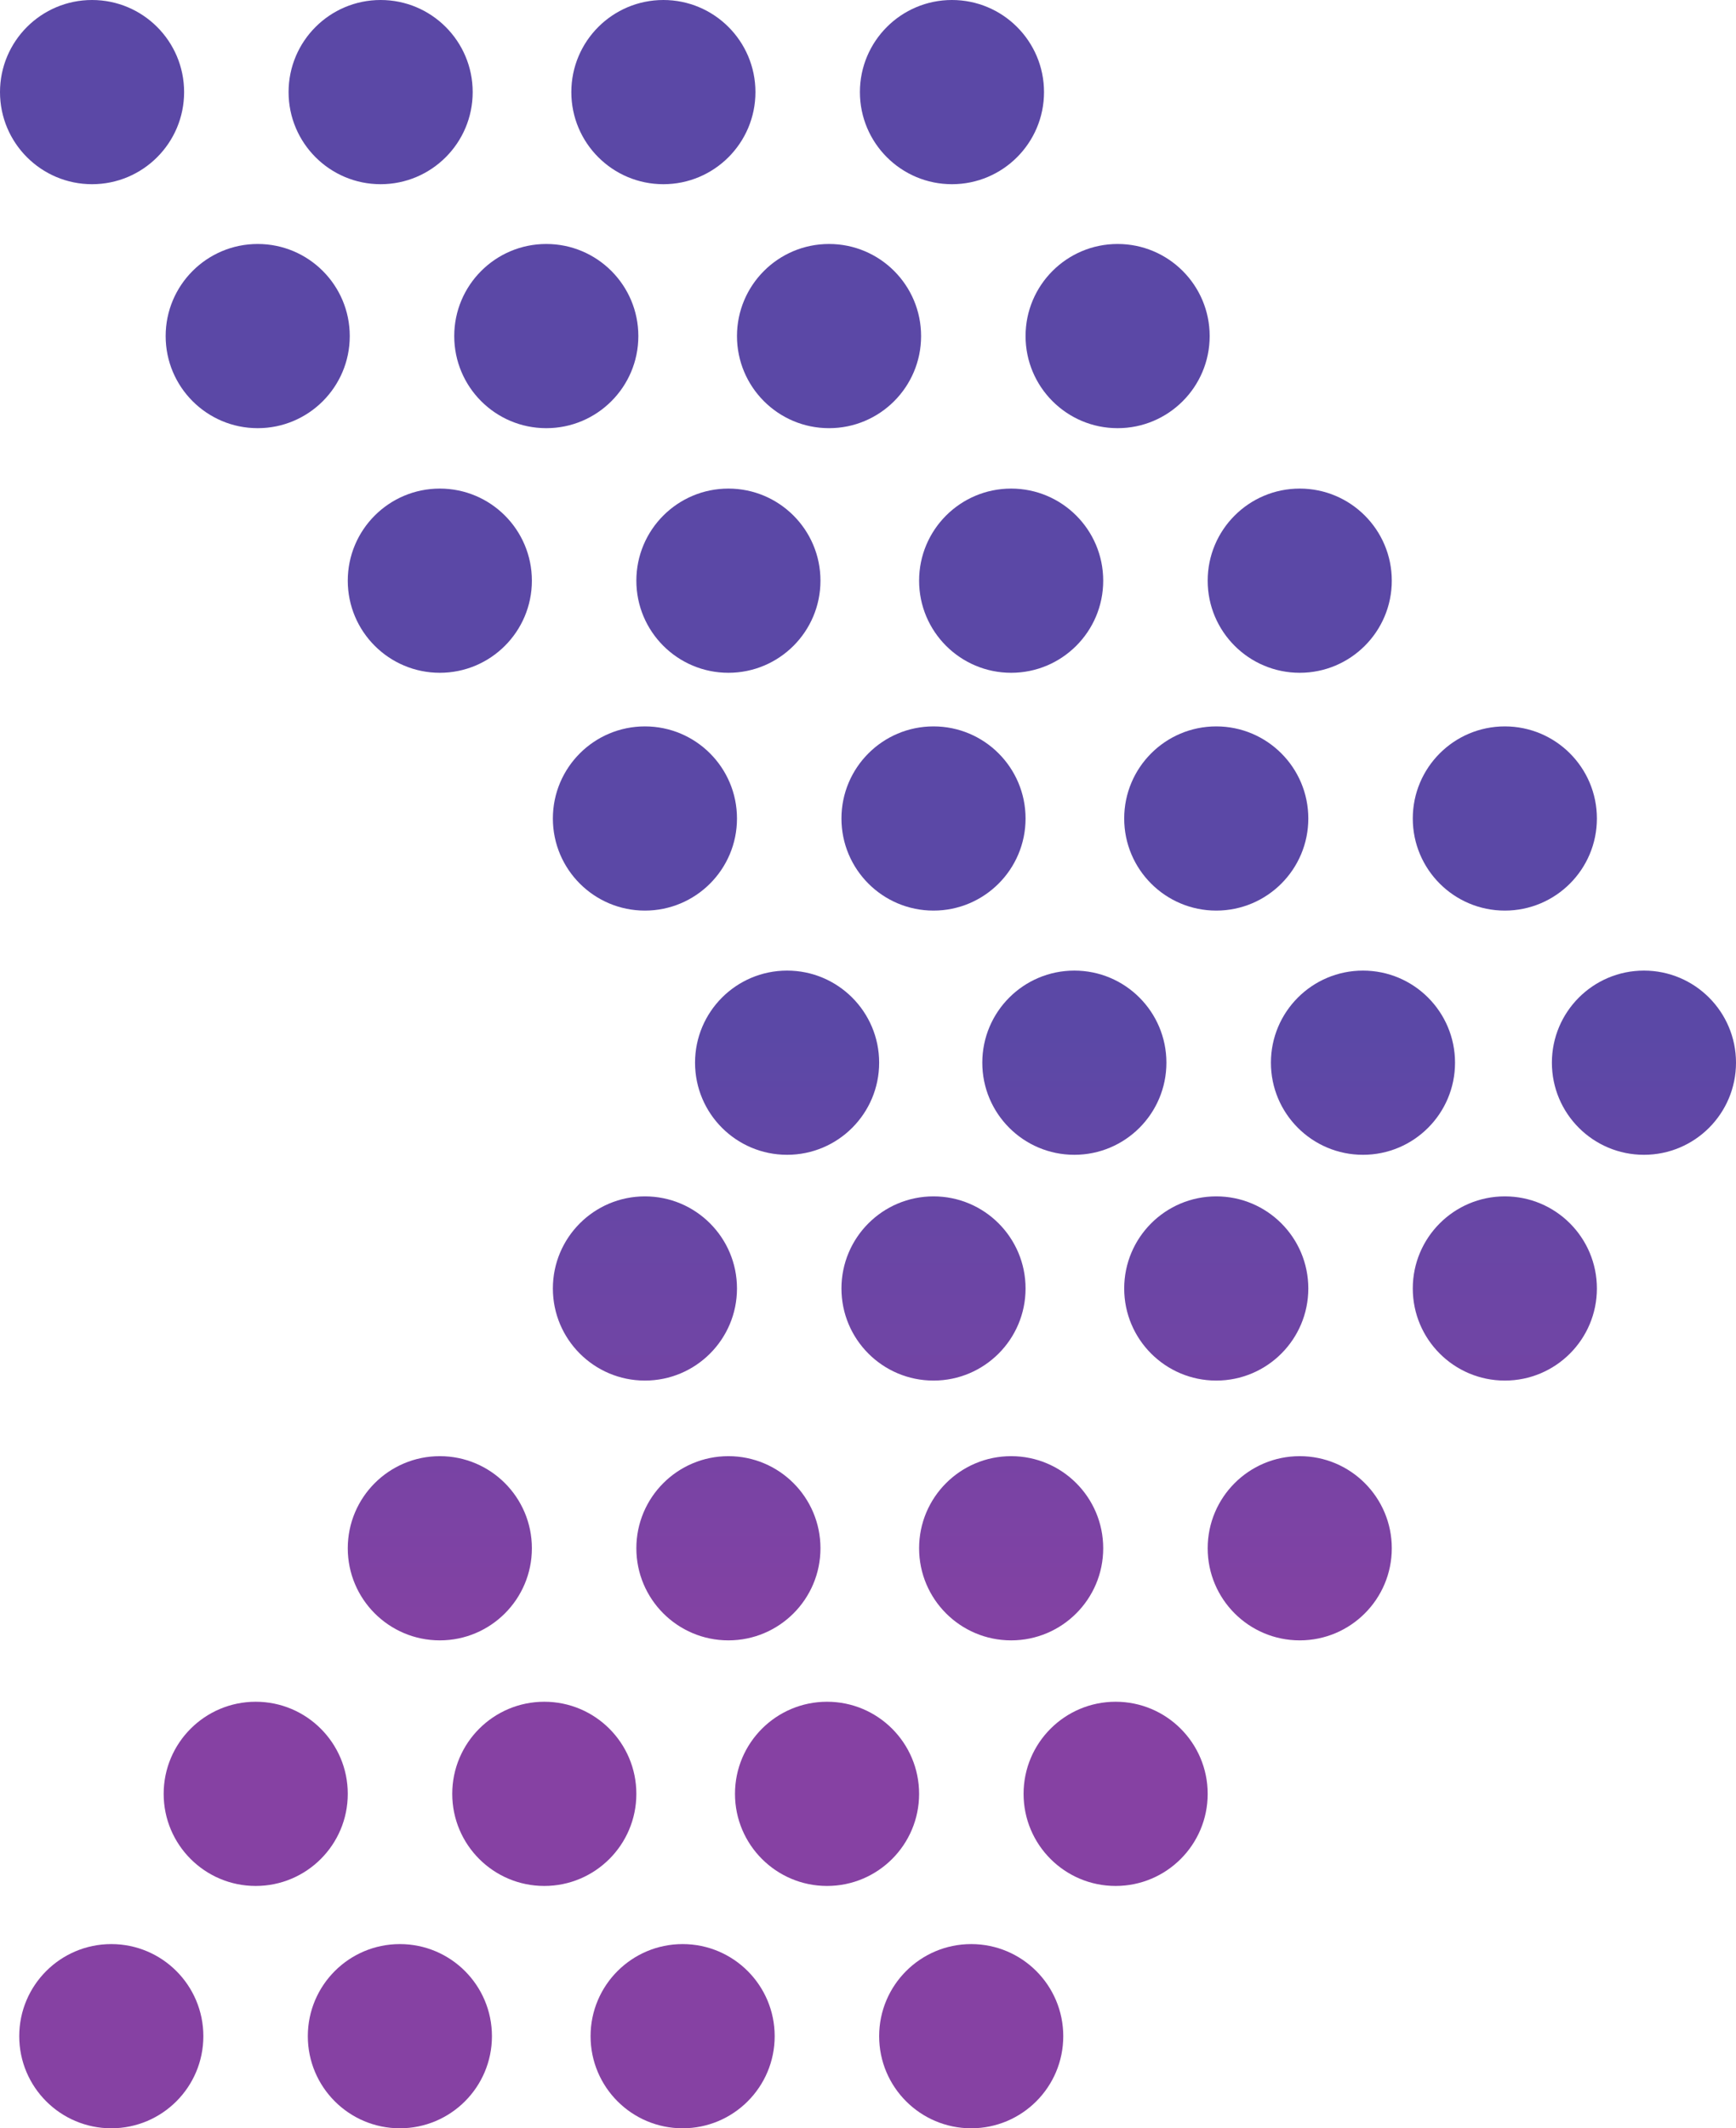
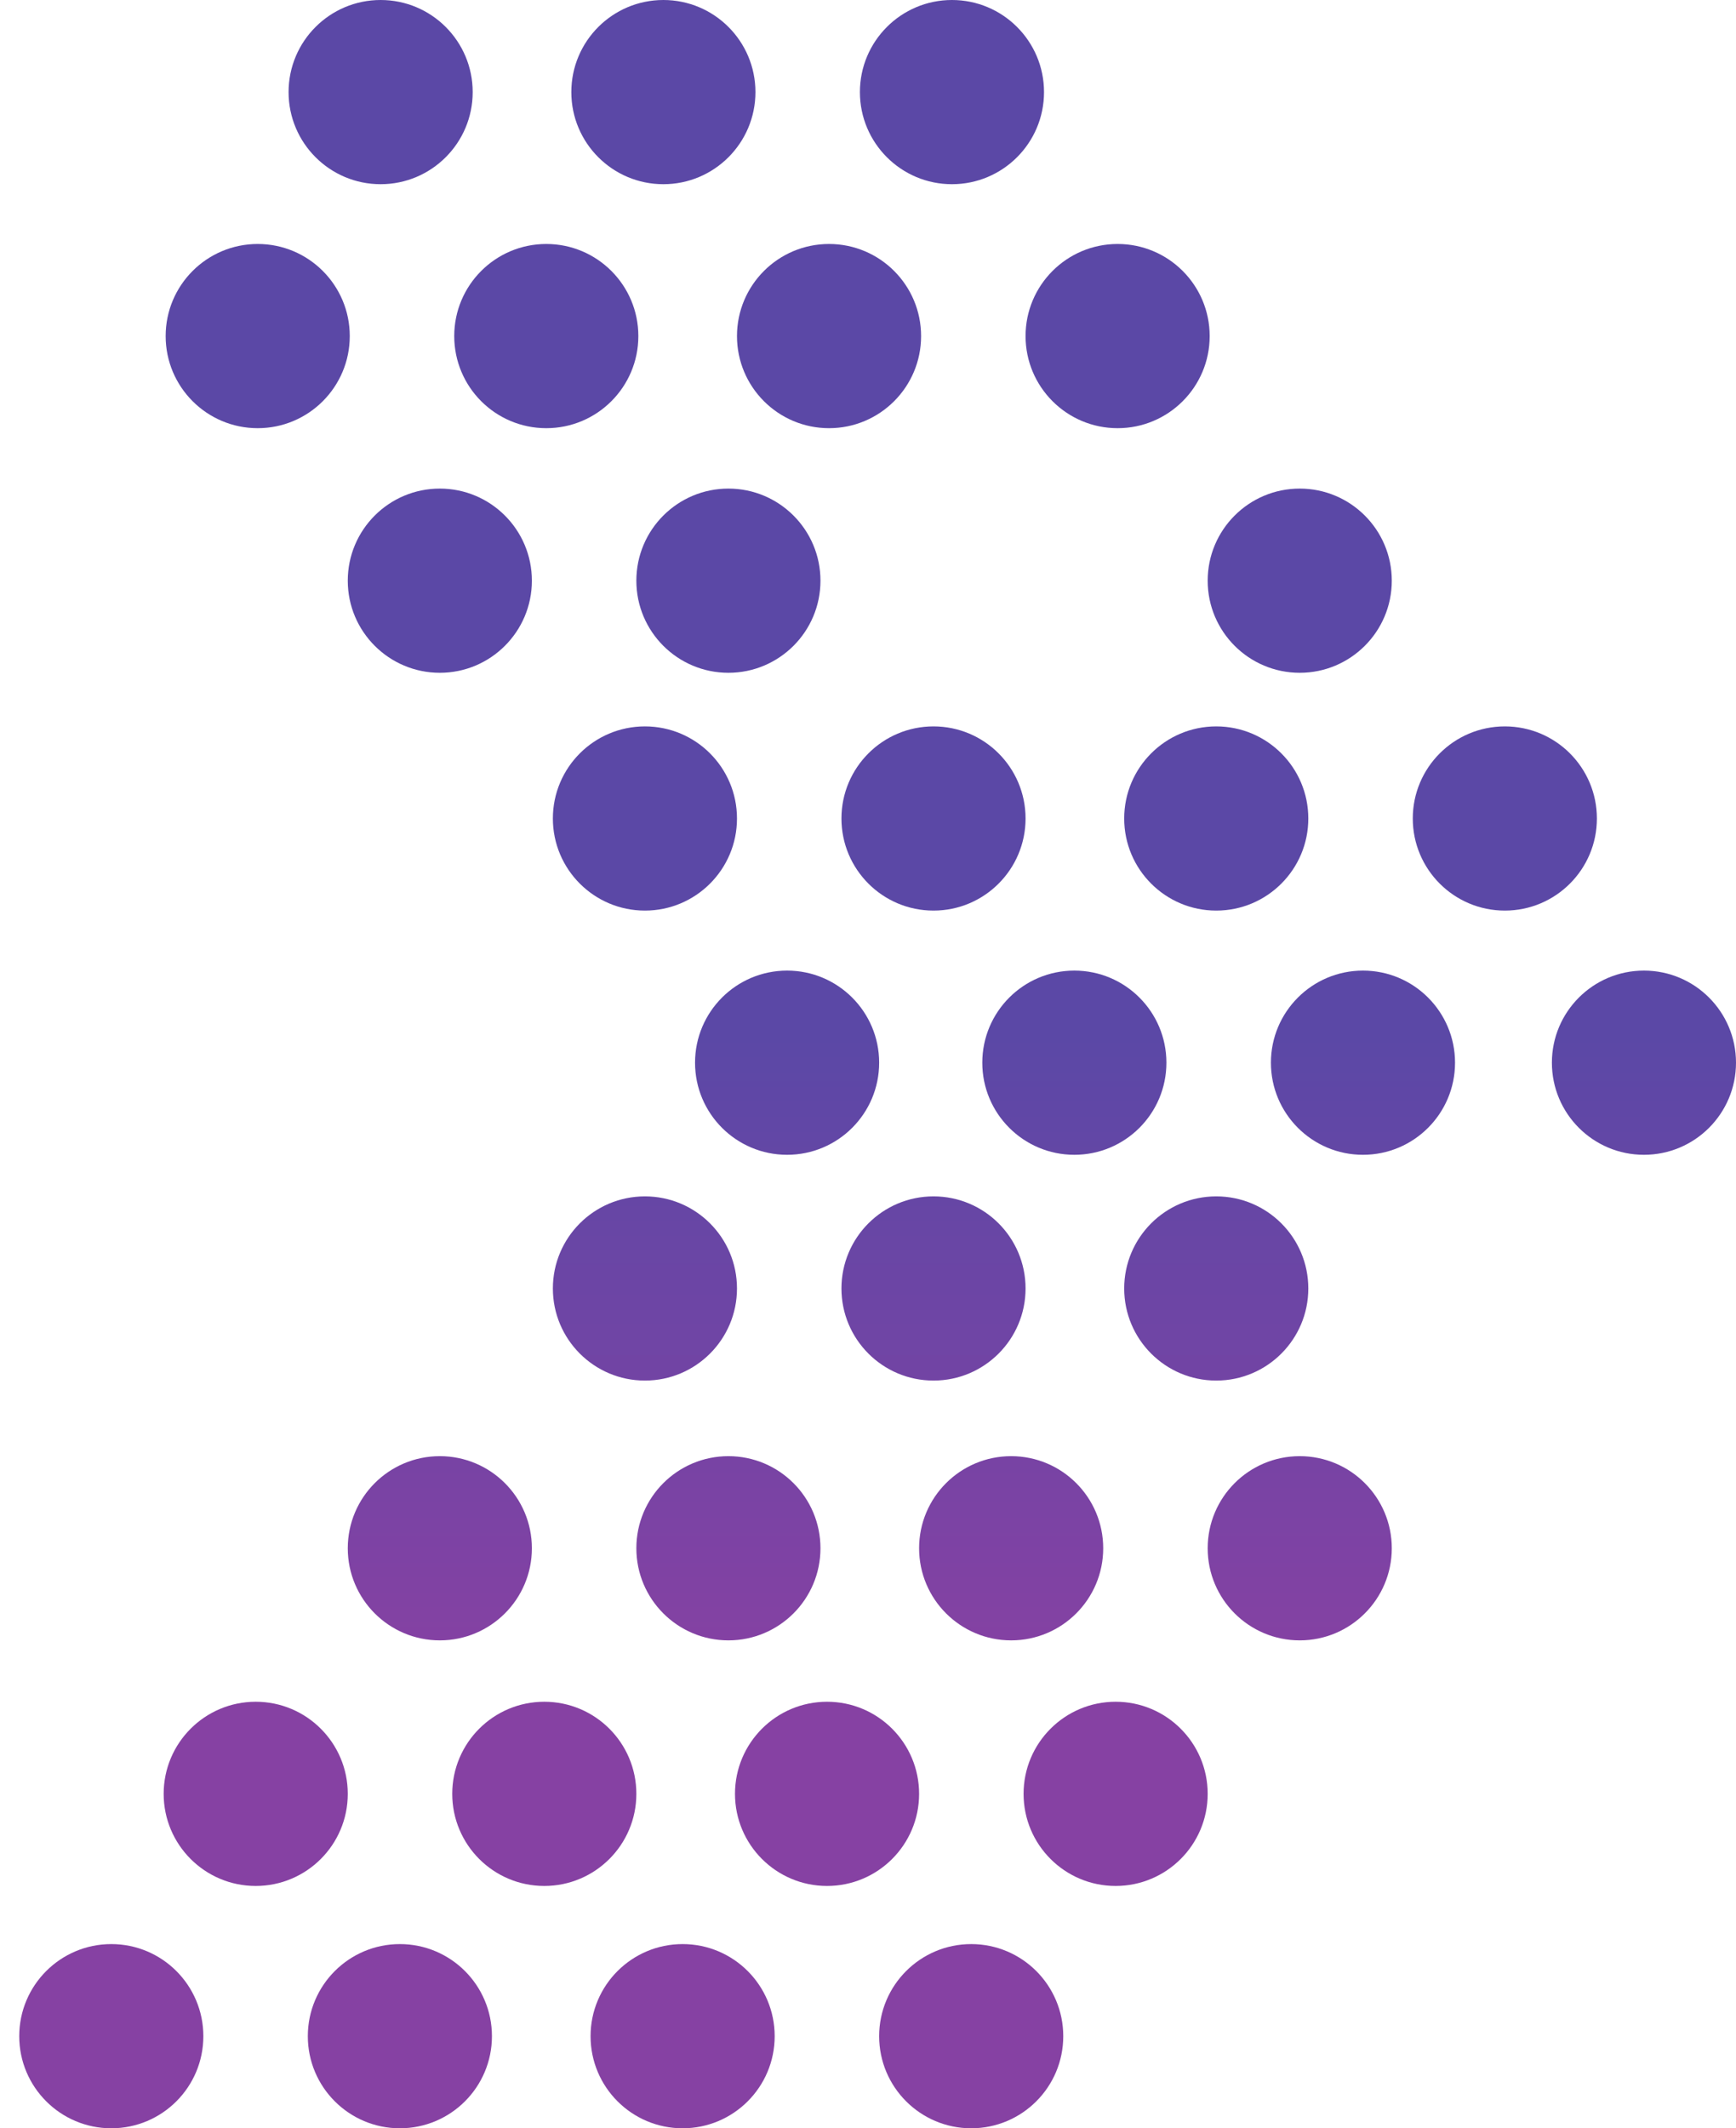
<svg xmlns="http://www.w3.org/2000/svg" viewBox="57.931 28.481 365.457 447.819">
  <defs>
    <linearGradient id="gradient-mclean" x1="0%" x2="0%" y1="0%" y2="100%" gradientUnits="userSpaceOnUse">
      <stop stop-color="#5B48A6" offset="0%" />
      <stop stop-color="#5B48A6" offset="55%" />
      <stop stop-color="#8641A3" offset="85%" />
      <stop stop-color="#8641A3" offset="100%" />
    </linearGradient>
    <linearGradient id="gradient-fade" x1="0%" x2="100%" y1="0%" y2="0%">
      <stop stop-color="black" stop-opacity="1" offset="0" />
      <stop stop-color="white" stop-opacity="1" offset="100%" />
    </linearGradient>
    <mask id="fade" maskContentUnits="useSpaceOnUse">
      <rect width="116%" height="110%" fill="url(#gradient-fade)" />
    </mask>
  </defs>
  <g>
    <circle fill="url(#gradient-mclean)" mask="url(#fade)" cx="258.335" cy="47.86" r="19.379" />
    <circle fill="url(#gradient-mclean)" mask="url(#fade)" cx="331.547" cy="150.665" r="19.379" />
    <circle fill="url(#gradient-mclean)" mask="url(#fade)" cx="404.009" cy="252.087" r="19.379" />
    <circle fill="url(#gradient-mclean)" mask="url(#fade)" cx="293.208" cy="99.197" r="19.379" />
    <circle fill="url(#gradient-mclean)" mask="url(#fade)" cx="374.724" cy="200.703" r="19.379" />
    <circle fill="url(#gradient-mclean)" mask="url(#fade)" cx="197.584" cy="47.86" r="19.379" />
-     <circle fill="url(#gradient-mclean)" mask="url(#fade)" cx="270.796" cy="150.665" r="19.379" />
    <circle fill="url(#gradient-mclean)" mask="url(#fade)" cx="232.457" cy="99.197" r="19.379" />
    <circle fill="url(#gradient-mclean)" mask="url(#fade)" cx="313.973" cy="200.703" r="19.379" />
    <circle fill="url(#gradient-mclean)" mask="url(#fade)" cx="138.061" cy="47.86" r="19.379" />
    <circle fill="url(#gradient-mclean)" mask="url(#fade)" cx="211.273" cy="150.665" r="19.379" />
    <circle fill="url(#gradient-mclean)" mask="url(#fade)" cx="172.934" cy="99.197" r="19.379" />
    <circle fill="url(#gradient-mclean)" mask="url(#fade)" cx="254.45" cy="200.703" r="19.379" />
-     <circle fill="url(#gradient-mclean)" mask="url(#fade)" cx="77.31" cy="47.86" r="19.379" />
    <circle fill="url(#gradient-mclean)" mask="url(#fade)" cx="150.522" cy="150.665" r="19.379" />
    <circle fill="url(#gradient-mclean)" mask="url(#fade)" cx="112.183" cy="99.197" r="19.379" />
    <circle fill="url(#gradient-mclean)" mask="url(#fade)" cx="193.699" cy="200.703" r="19.379" />
-     <circle fill="url(#gradient-mclean)" mask="url(#fade)" cx="374.724" cy="299.592" r="19.379" />
    <circle fill="url(#gradient-mclean)" mask="url(#fade)" cx="331.547" cy="354.256" r="19.379" />
    <circle fill="url(#gradient-mclean)" mask="url(#fade)" cx="292.789" cy="405.93" r="19.379" />
    <circle fill="url(#gradient-mclean)" mask="url(#fade)" cx="262.386" cy="456.921" r="19.379" />
    <circle fill="url(#gradient-mclean)" mask="url(#fade)" cx="313.973" cy="299.592" r="19.379" />
    <circle fill="url(#gradient-mclean)" mask="url(#fade)" cx="270.796" cy="354.256" r="19.379" />
    <circle fill="url(#gradient-mclean)" mask="url(#fade)" cx="232.038" cy="405.93" r="19.379" />
    <circle fill="url(#gradient-mclean)" mask="url(#fade)" cx="201.635" cy="456.921" r="19.379" />
    <circle fill="url(#gradient-mclean)" mask="url(#fade)" cx="254.45" cy="299.592" r="19.379" />
    <circle fill="url(#gradient-mclean)" mask="url(#fade)" cx="211.273" cy="354.256" r="19.379" />
    <circle fill="url(#gradient-mclean)" mask="url(#fade)" cx="172.515" cy="405.93" r="19.379" />
    <circle fill="url(#gradient-mclean)" mask="url(#fade)" cx="142.112" cy="456.921" r="19.379" />
    <circle fill="url(#gradient-mclean)" mask="url(#fade)" cx="193.699" cy="299.592" r="19.379" />
    <circle fill="url(#gradient-mclean)" mask="url(#fade)" cx="150.522" cy="354.256" r="19.379" />
    <circle fill="url(#gradient-mclean)" mask="url(#fade)" cx="111.764" cy="405.93" r="19.379" />
    <circle fill="url(#gradient-mclean)" mask="url(#fade)" cx="81.361" cy="456.921" r="19.379" />
    <circle fill="url(#gradient-mclean)" mask="url(#fade)" cx="344.86" cy="252.087" r="19.379" />
    <circle fill="url(#gradient-mclean)" mask="url(#fade)" cx="284.1" cy="252.087" r="19.379" />
    <circle fill="url(#gradient-mclean)" mask="url(#fade)" cx="223.628" cy="252.087" r="19.379" />
  </g>
</svg>